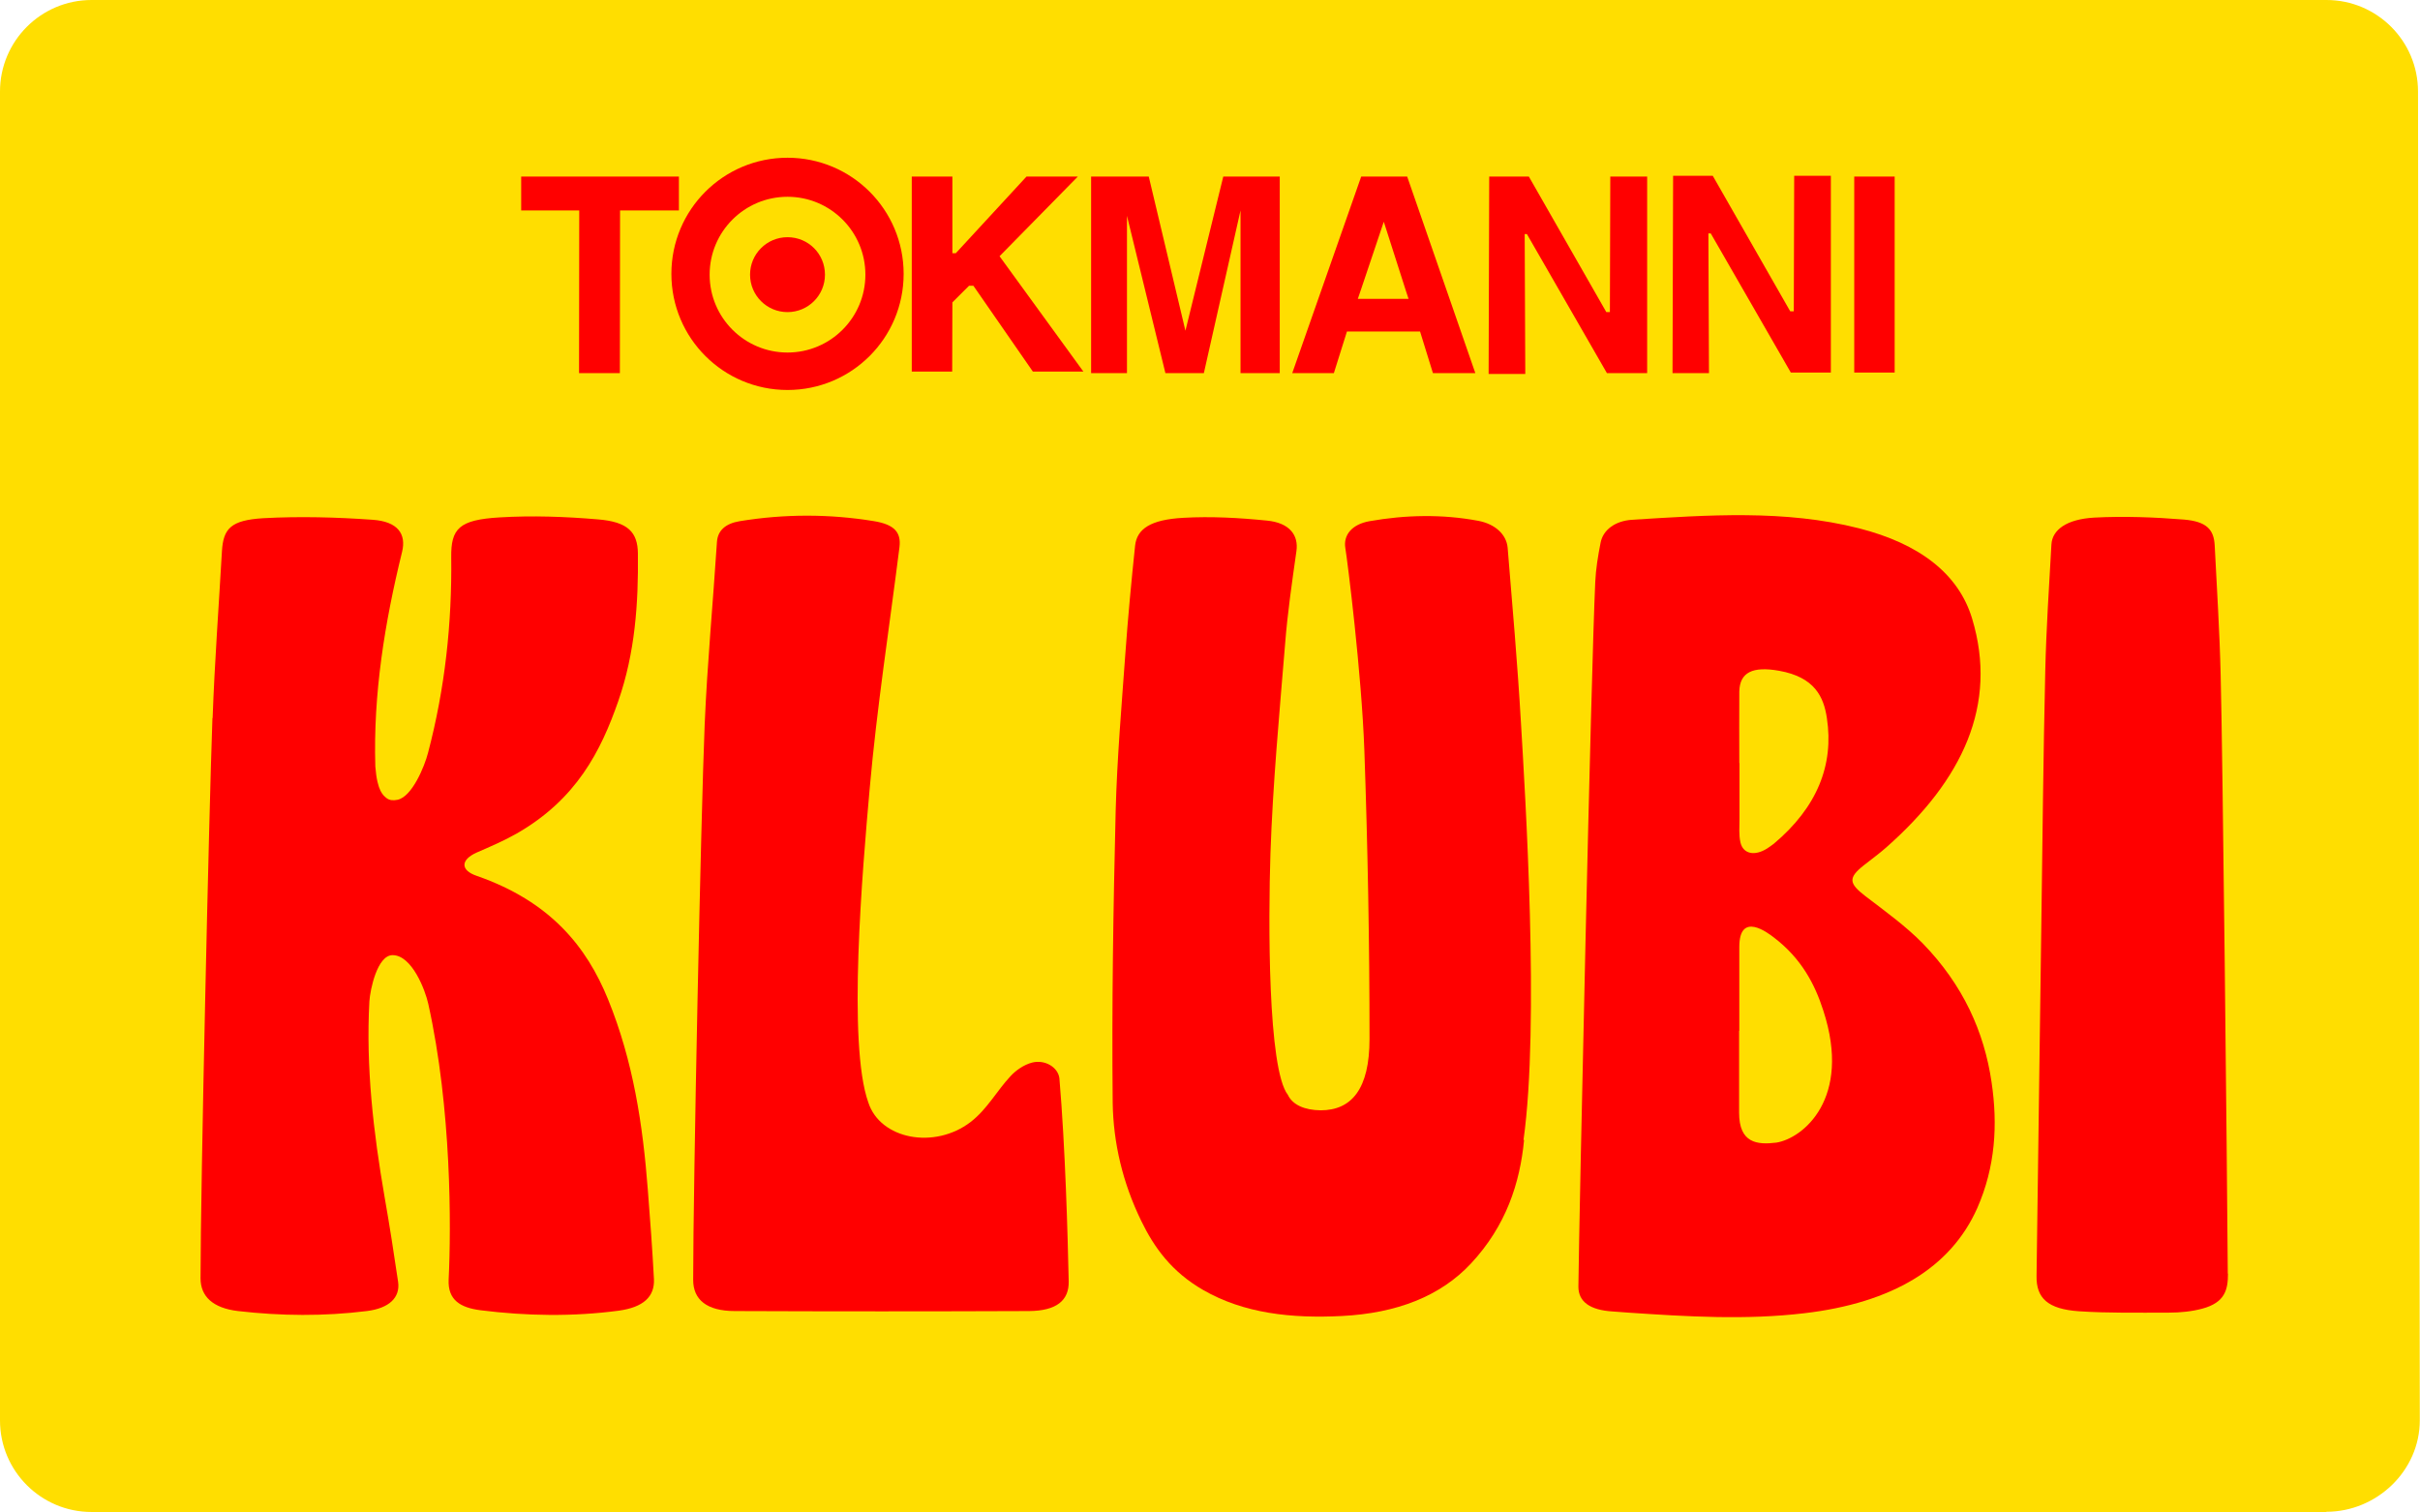
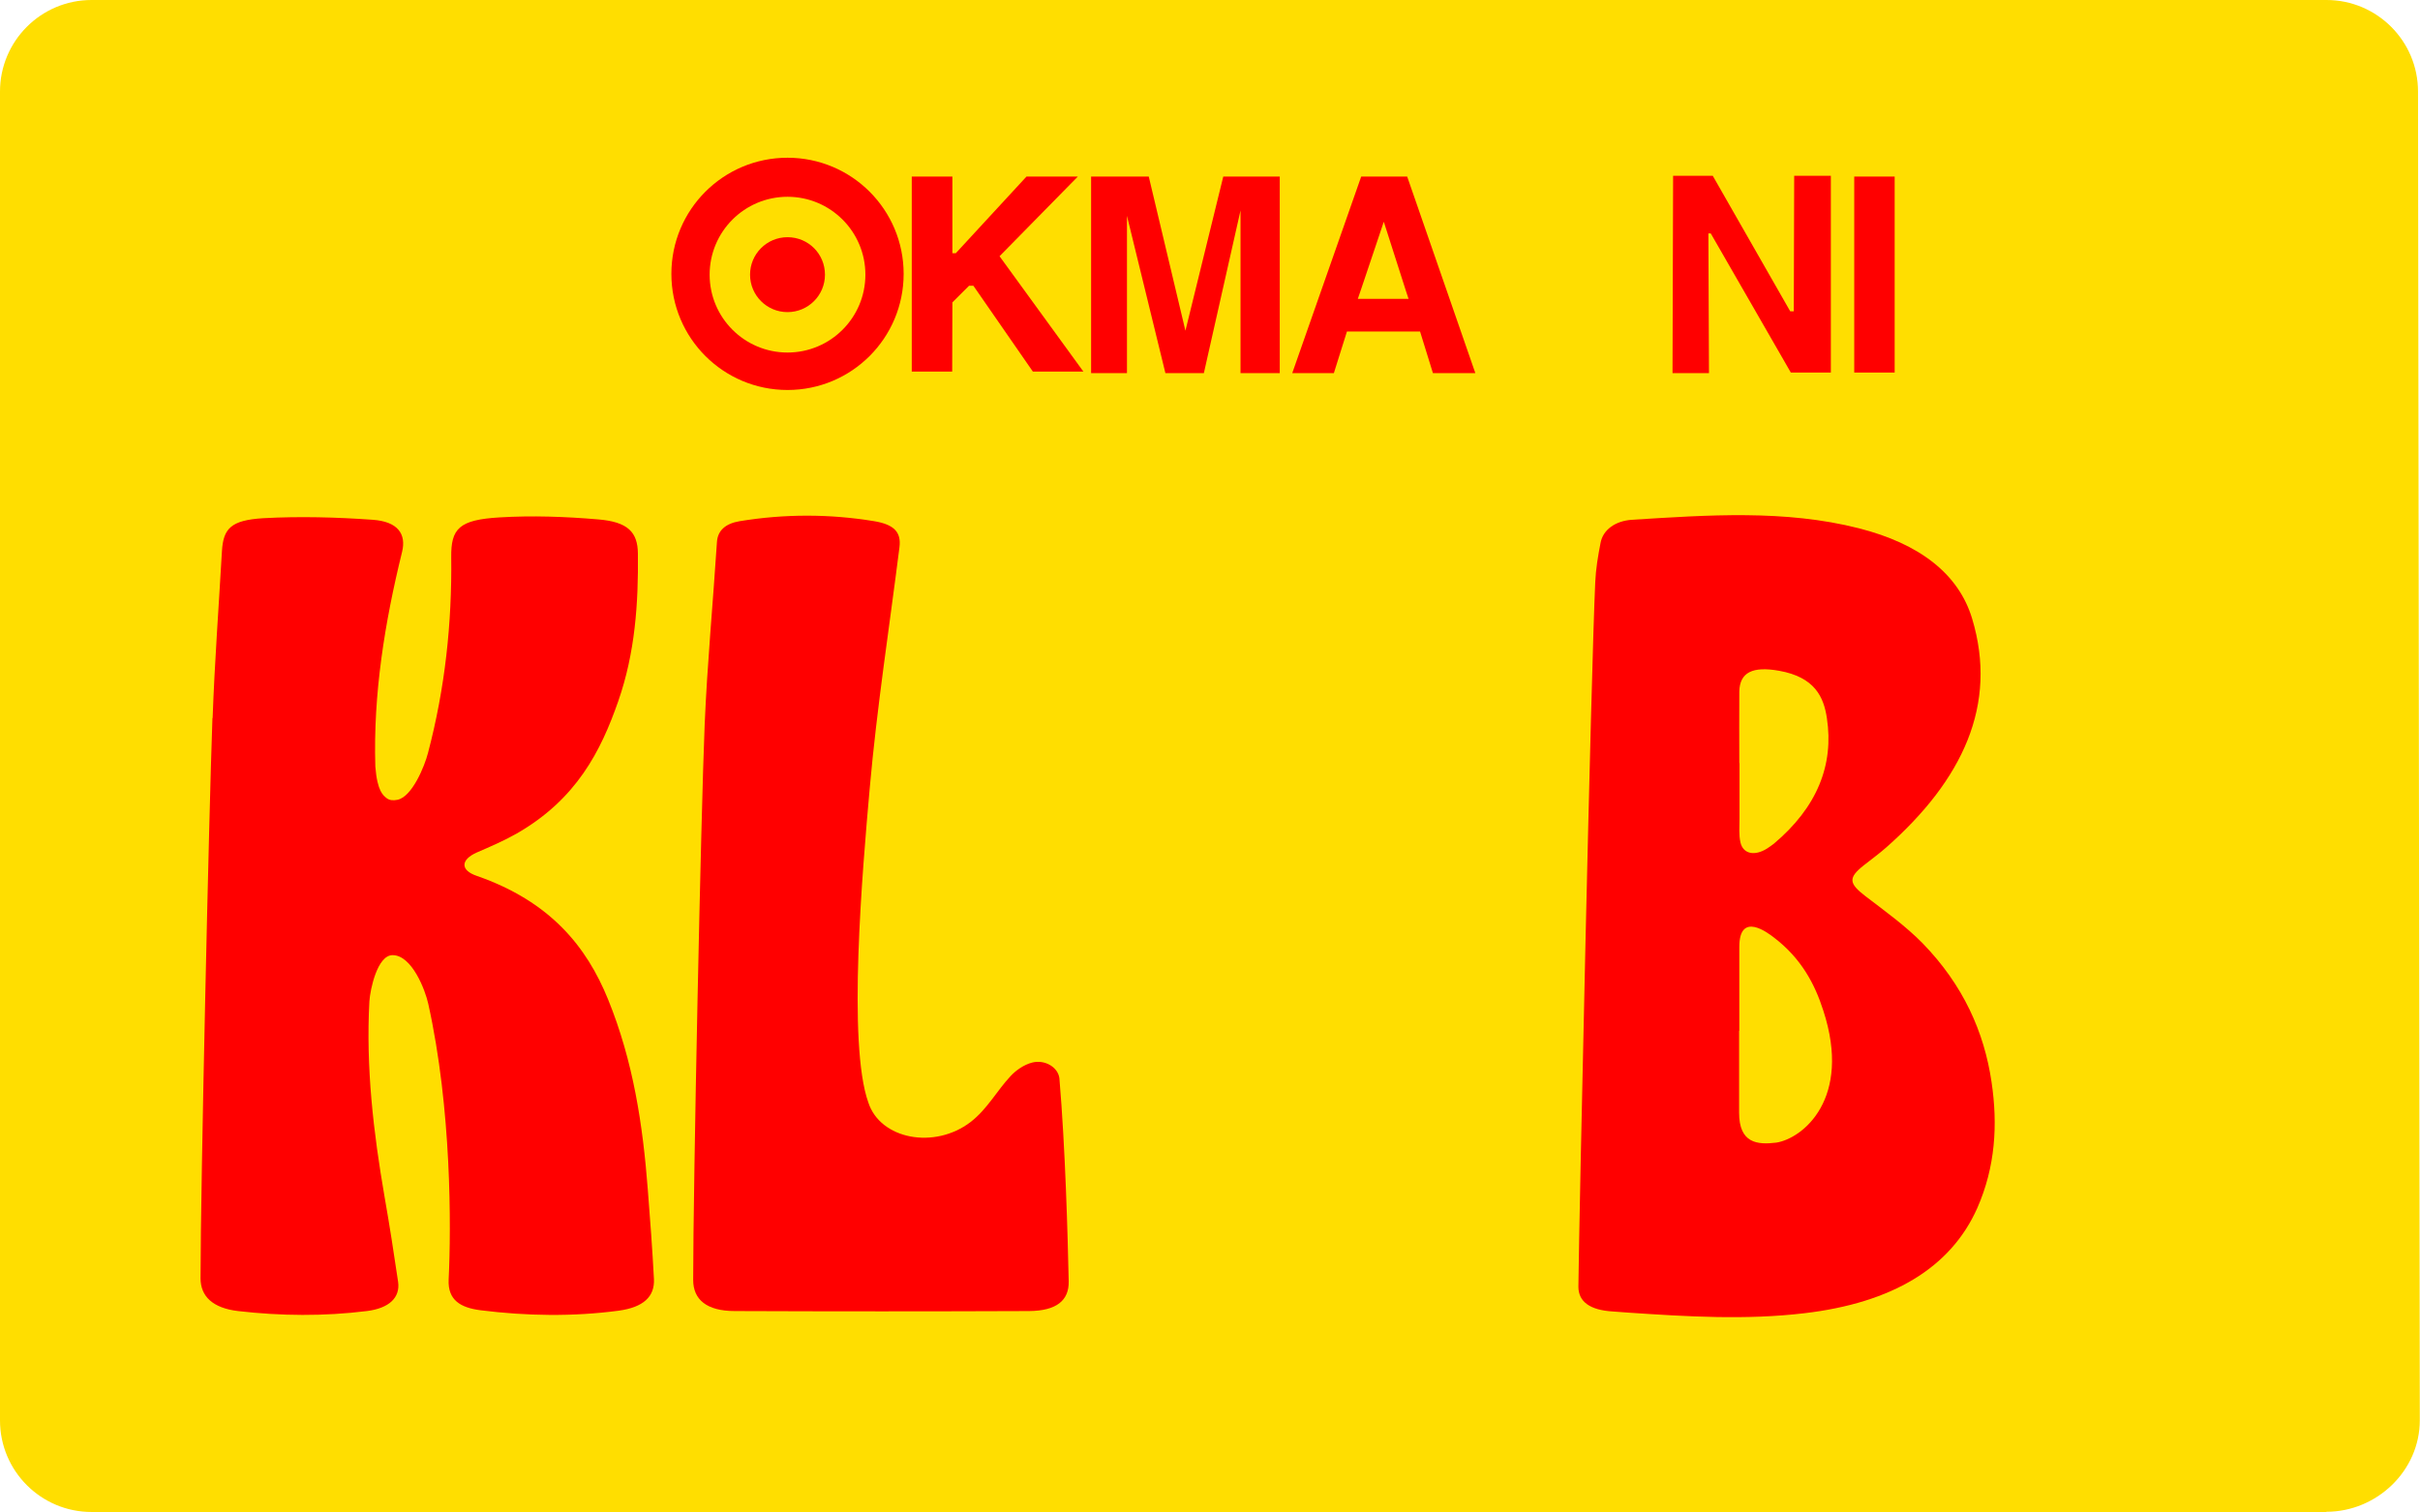
<svg xmlns="http://www.w3.org/2000/svg" id="Layer_2" viewBox="0 0 122.12 76.3">
  <defs>
    <style>.cls-1{fill:#ffde00;}.cls-2{fill:red;}</style>
  </defs>
  <g id="Layer_1-2">
    <path class="cls-1" d="M117.4,76.3H4.62c-2.55,0-4.62-2.07-4.62-4.62V4.62C0,2.07,2.07,0,4.62,0h112.78c2.55,0,4.62,2.07,4.62,4.62l.09,67.05c0,2.55-2.17,4.62-4.72,4.62" />
    <path class="cls-2" d="M71.07,15.08h-2.55l.16-.47,1.15-3.42,1.13,3.53.12.36ZM74.45,18.83l-3.44-9.92h-2.32l-3.48,9.92h2.1l.66-2.1h3.69l.65,2.1h2.15Z" />
-     <polygon class="cls-2" points="26.3 8.91 26.3 10.62 29.23 10.62 29.22 18.83 31.28 18.83 31.29 10.62 34.26 10.62 34.26 8.91 26.3 8.91" />
    <polygon class="cls-2" points="46.01 8.91 46.01 18.75 48.05 18.75 48.06 15.26 48.9 14.42 49.12 14.42 52.12 18.75 54.67 18.75 50.44 12.93 54.39 8.91 51.8 8.91 48.23 12.78 48.06 12.78 48.06 8.91 46.01 8.91" />
    <rect class="cls-2" x="93.57" y="8.91" width="2.04" height="9.89" />
    <polygon class="cls-2" points="55.06 8.91 55.06 18.83 56.87 18.83 56.87 10.89 58.81 18.83 60.75 18.83 62.6 10.62 62.6 18.83 64.58 18.83 64.58 8.91 61.73 8.91 59.82 16.69 57.97 8.91 55.06 8.91" />
-     <polygon class="cls-2" points="75.15 8.91 77.15 8.91 81.06 15.75 81.24 15.75 81.26 8.91 83.12 8.91 83.12 18.83 81.09 18.83 77.05 11.81 76.94 11.81 76.97 18.87 75.12 18.87 75.15 8.91" />
    <path class="cls-2" d="M37.85,13.86c0-1.04.84-1.89,1.89-1.89s1.89.84,1.89,1.89-.85,1.89-1.89,1.89-1.89-.84-1.89-1.89" />
    <polygon class="cls-2" points="84.43 8.87 86.43 8.87 90.34 15.71 90.52 15.71 90.54 8.87 92.39 8.87 92.39 18.8 90.37 18.8 86.33 11.78 86.21 11.78 86.24 18.83 84.4 18.83 84.43 8.87" />
    <path class="cls-2" d="M43.67,13.86c0,2.17-1.76,3.93-3.93,3.93s-3.93-1.76-3.93-3.93,1.76-3.93,3.93-3.93,3.93,1.76,3.93,3.93M45.6,13.82c0-3.24-2.62-5.86-5.86-5.86s-5.86,2.62-5.86,5.86,2.62,5.86,5.86,5.86,5.86-2.62,5.86-5.86" />
    <path class="cls-2" d="M10.73,36.23c.1-2.81.31-5.61.47-8.42.07-1.14.45-1.56,2.09-1.66,1.83-.1,3.69-.05,5.52.08,1.27.09,1.7.72,1.48,1.62-.88,3.58-1.46,7.18-1.35,10.83.1,1.28.41,1.46.56,1.59.16.13.36.13.56.09.73-.15,1.36-1.67,1.54-2.37.86-3.26,1.21-6.55,1.17-9.86-.02-1.46.4-1.9,2.44-2.02,1.64-.1,3.32-.04,4.96.1,1.52.12,2.01.65,2.02,1.72.03,2.51-.14,5.01-.99,7.45-.88,2.53-2.11,4.95-5.12,6.68-.63.36-1.33.66-2.02.96-.81.36-.85.89,0,1.18,3.71,1.29,5.54,3.57,6.62,6.22,1.28,3.14,1.76,6.36,2.01,9.61.12,1.51.23,3.01.31,4.52.04.89-.54,1.42-1.77,1.59-2.32.31-4.67.27-6.98-.02-1.01-.13-1.66-.51-1.61-1.55.13-2.65.15-8.62-1.03-13.92-.15-.68-.82-2.45-1.8-2.45-.77,0-1.13,1.73-1.17,2.33-.18,3.31.2,6.6.77,9.89.25,1.42.47,2.84.68,4.27.11.79-.45,1.33-1.58,1.47-2.16.27-4.34.25-6.5,0-1.27-.15-1.89-.74-1.89-1.65,0-4.76.43-23.6.6-28.27" />
    <path class="cls-2" d="M87.78,38.51h0c0,.94,0,1.87,0,2.81,0,.4-.04.81.05,1.2.14.58.72.69,1.34.3.12-.08.24-.16.34-.24,2.19-1.84,3.04-3.98,2.68-6.34-.16-1.08-.62-2.07-2.41-2.39-1.34-.24-1.99.08-2.01,1.05-.01,1.2,0,2.41,0,3.61M87.77,52.02h-.01c0,1.38,0,2.75,0,4.13,0,1.54.91,1.63,1.88,1.51,1.33-.21,3.82-2.21,2.37-6.66-.43-1.35-1.12-2.64-2.48-3.68-.31-.24-1.76-1.36-1.76.47,0,.09,0,.19,0,.28,0,1.32,0,2.64,0,3.95M80.5,29.38c.03-.67.14-1.33.27-1.99.12-.64.72-1.1,1.58-1.16,3.84-.24,7.72-.52,11.46.43,3.06.78,5.03,2.3,5.71,4.56,1.31,4.35-.48,8.14-4.33,11.54-.35.31-.75.6-1.13.9-.81.64-.76.92.07,1.56,1.01.77,2.06,1.53,2.9,2.39,2.04,2.1,3.1,4.47,3.47,7,.32,2.15.19,4.28-.72,6.35-1.34,3.02-4.3,4.79-8.73,5.31-2.95.35-5.91.17-8.87-.03-.27-.02-.54-.04-.81-.06-1.12-.07-1.72-.48-1.72-1.25.04-3.73.64-31.11.85-35.54" />
-     <path class="cls-2" d="M76.91,57.52c-.21,2.19-.91,4.34-2.68,6.24-1.54,1.65-3.74,2.51-6.52,2.65-2.54.13-4.94-.13-6.99-1.31-1.6-.92-2.48-2.15-3.13-3.49-.94-1.93-1.41-3.94-1.44-5.96-.05-4.91.03-9.82.15-14.73.07-2.65.3-5.3.49-7.95.13-1.81.3-3.62.49-5.43.09-.85.78-1.32,2.44-1.41,1.39-.08,2.82,0,4.21.14,1.15.11,1.61.74,1.49,1.55-.22,1.56-.45,3.12-.57,4.68-.29,3.53-.62,7.05-.74,10.58-.11,3.34-.14,10.87.88,12.17.24.51.85.77,1.65.78,1.57,0,2.47-1.08,2.47-3.6,0-4.85-.09-9.7-.26-14.55-.14-3.91-.85-9.56-.96-10.22-.11-.65.32-1.2,1.22-1.36,1.82-.32,3.66-.36,5.48-.02.86.16,1.43.69,1.49,1.36.24,2.94.5,5.87.67,8.81.21,3.53.95,15.25.13,21.08" />
    <path class="cls-2" d="M35.56,36.56c.13-3.07.42-6.14.62-9.22.04-.56.42-.92,1.15-1.04,2.26-.37,4.53-.37,6.78,0,1.03.17,1.37.57,1.28,1.31-.51,4.05-1.14,8.09-1.5,12.15-.37,4.17-1.13,12.93-.07,15.88.6,1.85,3.33,2.38,5.16.98.85-.66,1.31-1.56,2.02-2.32.26-.28.66-.57,1.09-.68.65-.16,1.3.24,1.37.79.3,3.52.42,7.92.47,10.25.02.97-.62,1.49-2,1.5-4.95.02-9.9.02-14.85,0-1.42,0-2.1-.58-2.1-1.57,0-4.74.39-23.43.58-28.03" />
-     <path class="cls-2" d="M112.43,64.27c0,.8-.14,1.46-1.3,1.77-.52.14-1.11.2-1.68.2-1.52,0-3.05.03-4.55-.07-1.56-.11-2.15-.66-2.13-1.78.08-5.88.16-11.77.24-17.65.06-4.3.1-8.6.2-12.9.05-2.12.19-4.24.31-6.36.04-.74.76-1.28,2.16-1.36,1.5-.08,3.04-.02,4.54.1,1.13.1,1.5.5,1.54,1.31.11,2.18.25,4.35.3,6.53.11,4.3.32,24.44.36,30.21" />
  </g>
</svg>